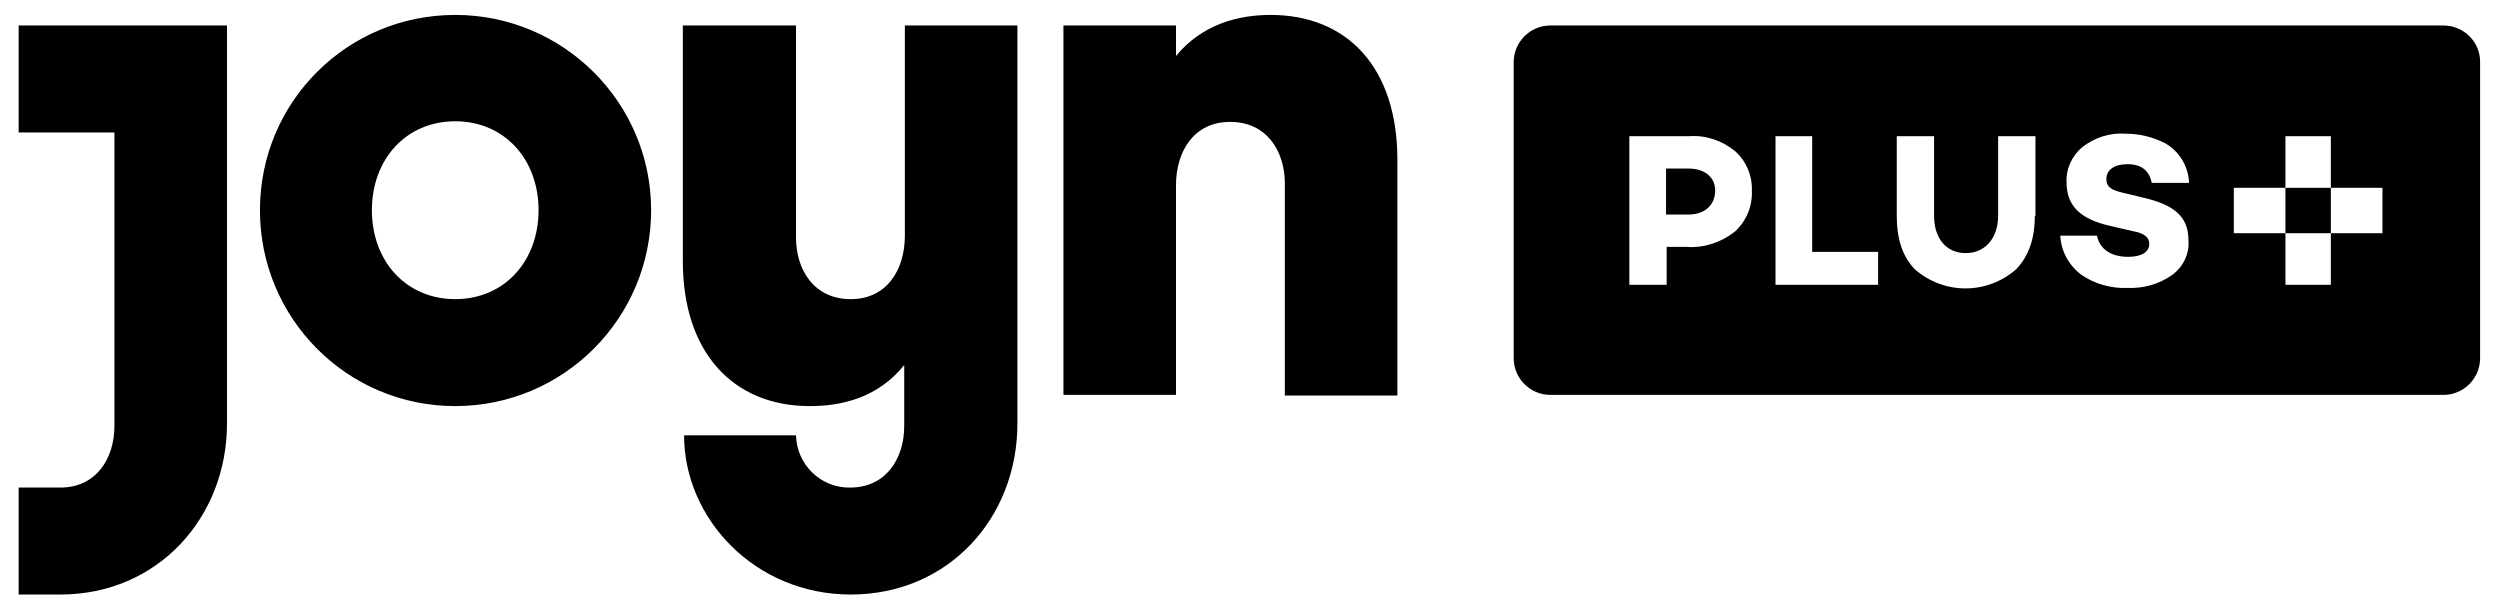
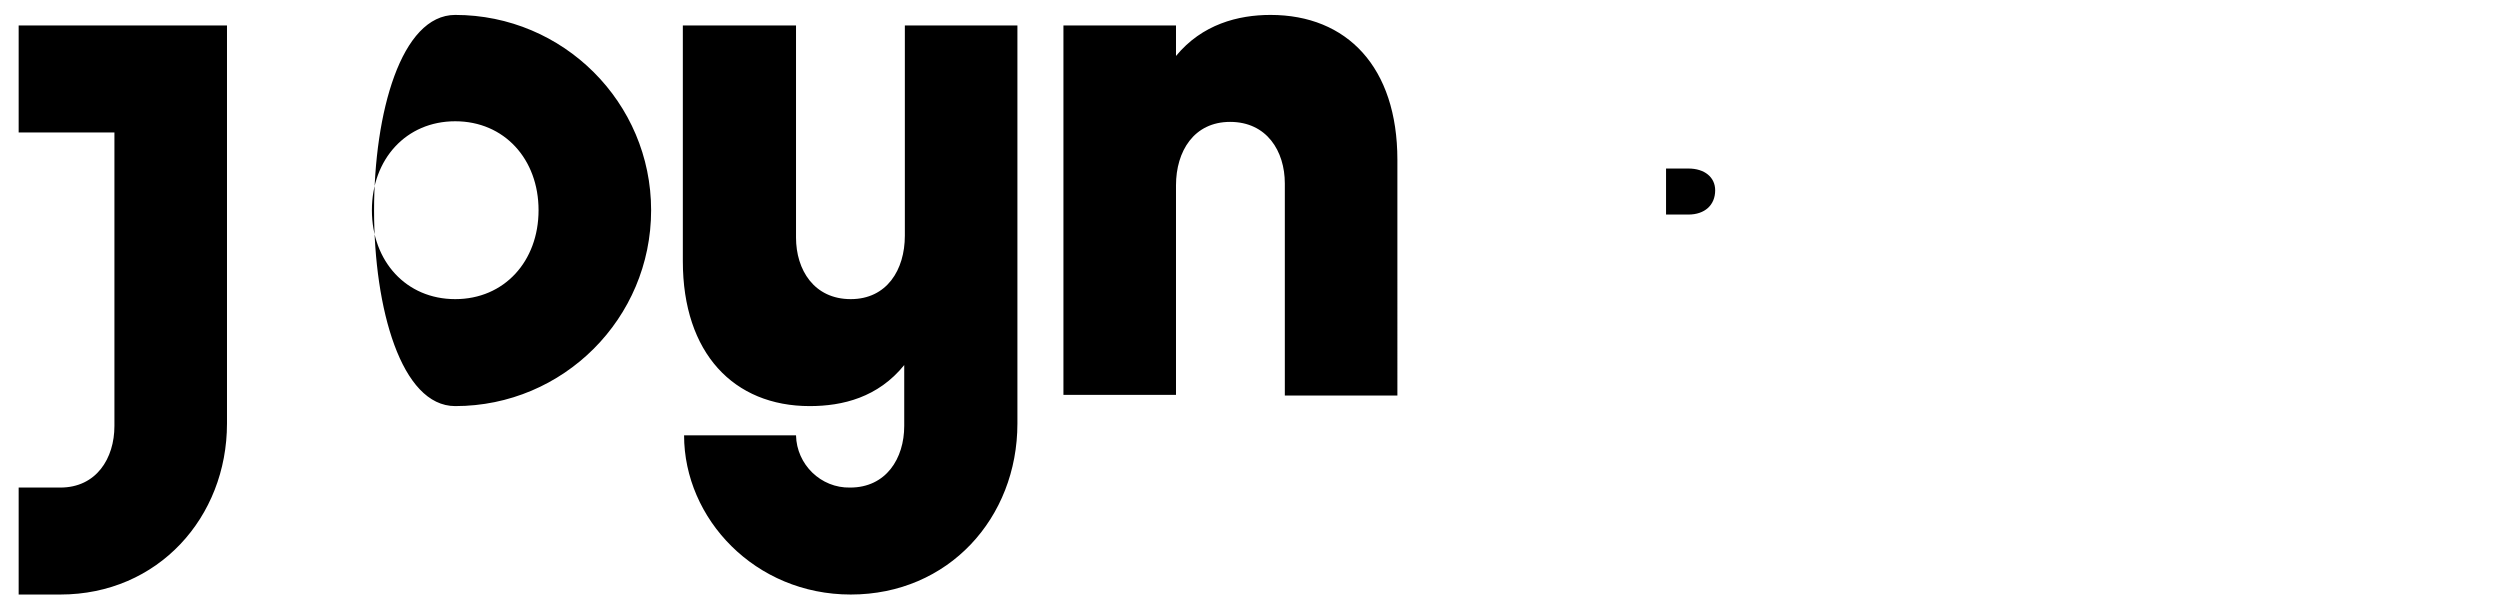
<svg xmlns="http://www.w3.org/2000/svg" version="1.1" id="Layer_1" x="0px" y="0px" viewBox="0 0 402 98" style="enable-background:new 0 0 402 98;" xml:space="preserve">
  <title>joyn_plus_lockup_alt_pill_white</title>
-   <path d="M145.5,4.1h18.1v64c0,15.2-11.1,27.5-26.8,27.5c-15.4,0-26.8-12.2-26.8-25.6H128c0.1,4.7,4,8.5,8.7,8.4  c5.8,0,8.7-4.7,8.7-9.9v-9.8c-4.2,5.2-9.9,6.6-15.2,6.6c-12.2,0-20.4-8.5-20.4-23.3V4.1H128v34.1c0,5.2,2.9,9.9,8.8,9.9  c5.8,0,8.7-4.7,8.7-10.2V4.1z M204.3,2.4c-5.2,0-11,1.5-15.2,6.6V4.1h-18.1v59.4h18.1V29.8c0-5.5,2.9-10.2,8.7-10.2  c5.9,0,8.8,4.7,8.8,9.9v34.1h18.1V25.7C224.7,10.8,216.6,2.4,204.3,2.4z M3,4.1v17.2h15.4v47.2c0,5.2-2.9,9.9-8.7,9.9H3v17.2h6.7  c15.7,0,26.8-12.4,26.8-27.5v-64H3z M104.7,33.8c0,17.4-14.1,31.5-31.5,31.5S41.8,51.2,41.8,33.8S55.8,2.4,73.2,2.4c0,0,0,0,0,0  C90.6,2.4,104.7,16.5,104.7,33.8L104.7,33.8z M86.6,33.8c0-8.2-5.5-14.3-13.4-14.3s-13.4,6.1-13.4,14.3s5.5,14.3,13.4,14.3  S86.6,42,86.6,33.8L86.6,33.8z" />
+   <path d="M145.5,4.1h18.1v64c0,15.2-11.1,27.5-26.8,27.5c-15.4,0-26.8-12.2-26.8-25.6H128c0.1,4.7,4,8.5,8.7,8.4  c5.8,0,8.7-4.7,8.7-9.9v-9.8c-4.2,5.2-9.9,6.6-15.2,6.6c-12.2,0-20.4-8.5-20.4-23.3V4.1H128v34.1c0,5.2,2.9,9.9,8.8,9.9  c5.8,0,8.7-4.7,8.7-10.2V4.1z M204.3,2.4c-5.2,0-11,1.5-15.2,6.6V4.1h-18.1v59.4h18.1V29.8c0-5.5,2.9-10.2,8.7-10.2  c5.9,0,8.8,4.7,8.8,9.9v34.1h18.1V25.7C224.7,10.8,216.6,2.4,204.3,2.4z M3,4.1v17.2h15.4v47.2c0,5.2-2.9,9.9-8.7,9.9H3v17.2h6.7  c15.7,0,26.8-12.4,26.8-27.5v-64H3z M104.7,33.8c0,17.4-14.1,31.5-31.5,31.5S55.8,2.4,73.2,2.4c0,0,0,0,0,0  C90.6,2.4,104.7,16.5,104.7,33.8L104.7,33.8z M86.6,33.8c0-8.2-5.5-14.3-13.4-14.3s-13.4,6.1-13.4,14.3s5.5,14.3,13.4,14.3  S86.6,42,86.6,33.8L86.6,33.8z" />
  <g>
    <path d="M271.5,27.1h-3.6v7.4h3.6c2.6,0,4.3-1.5,4.3-3.9C275.8,28.5,274.1,27.1,271.5,27.1z" />
-     <rect x="367.5" y="30.2" width="7.3" height="7.3" />
-     <path d="M392.9,4.1H249.3c-3.3,0-5.9,2.7-5.9,5.9v47.6c0,3.3,2.7,5.9,5.9,5.9h143.6c3.3,0,5.9-2.7,5.9-5.9V10.1   C398.9,6.8,396.2,4.1,392.9,4.1z M278.9,37.3c-2.2,1.7-4.9,2.6-7.7,2.4h-3.2v6.1H262V21.9h9.6c2.7-0.2,5.3,0.7,7.4,2.4   c1.8,1.6,2.8,4,2.7,6.4C281.8,33.2,280.8,35.6,278.9,37.3z M302,45.8h-16.5V21.9h5.9v18.6H302V45.8z M327.2,34.7c0,3.7-1,6.5-3,8.6   c-4.7,4.1-11.6,4.1-16.3,0c-2-2.1-2.9-4.9-2.9-8.6V21.9h6v12.8c0,3.7,2,6,5.1,6c3.1,0,5.2-2.4,5.2-6V21.9h6V34.7z M349.3,44.2   c-2.1,1.5-4.6,2.2-7.2,2.1c-2.6,0.1-5.2-0.6-7.4-2.1c-2-1.5-3.3-3.8-3.4-6.3h5.9c0.4,2.1,2.2,3.4,5,3.4c2.2,0,3.4-0.8,3.4-2.1   c0-1-0.8-1.7-2.5-2l-3.9-0.9c-4.7-1.1-6.9-3.2-6.9-7c-0.1-2.2,0.9-4.3,2.6-5.7c2-1.5,4.4-2.3,6.9-2.1c2.2,0,4.3,0.5,6.3,1.5   c2.3,1.3,3.8,3.7,3.9,6.4h-6c-0.4-2-1.7-3-3.9-3c-2.1,0-3.4,0.9-3.4,2.4c0,1.3,0.9,1.8,2.7,2.2l3.3,0.8c4.7,1.1,7.2,2.9,7.2,6.8   C352.1,40.7,351.1,42.9,349.3,44.2z M383.1,37.5h-8.3v8.3h-7.3v-8.3h-8.3v-7.3h8.3v-8.3h7.3v8.3h8.3V37.5z" />
  </g>
</svg>